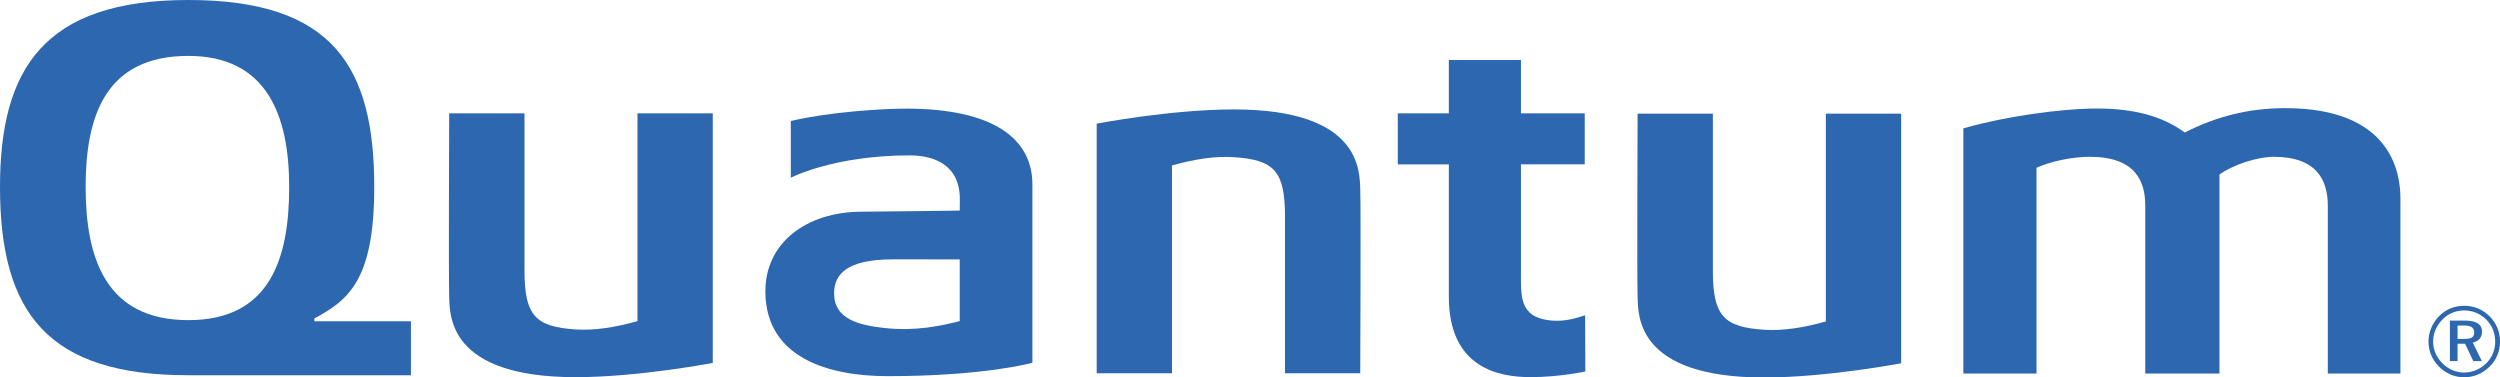
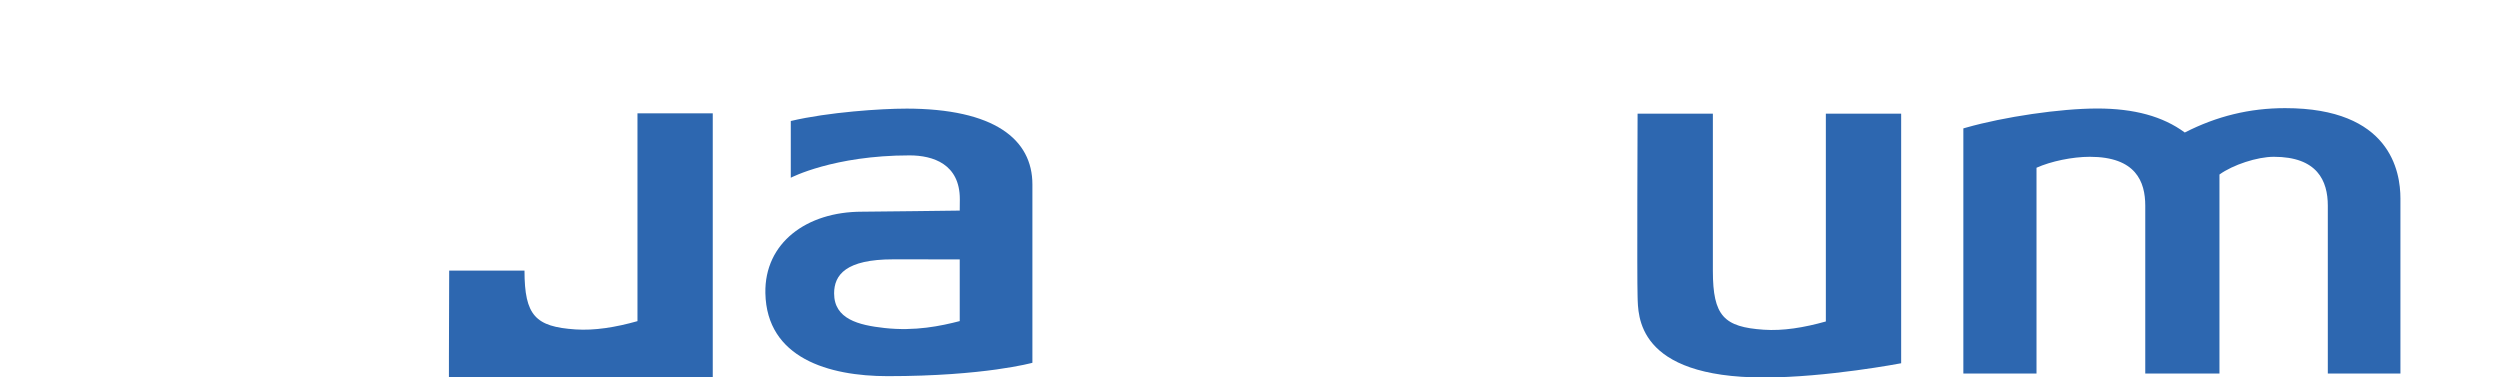
<svg xmlns="http://www.w3.org/2000/svg" id="Layer_2" data-name="Layer 2" viewBox="0 0 1012.16 152.83">
  <defs>
    <style>      .cls-1 {        fill: #2d67b0;      }    </style>
  </defs>
  <g id="Ebene_1" data-name="Ebene 1">
    <g>
-       <path id="path4032" class="cls-1" d="m997.5,131.79c2.89,0,4.21.8,4.21,2.82s-1.32,2.61-4.12,2.61h-2.61v-5.43h2.52Zm.55-1.99h-6.17v16.38h3.09v-7.01h3.05l3.32,7.01h3.47l-3.67-7.49c2.38-.48,3.74-2.08,3.74-4.4,0-2.98-2.24-4.49-6.83-4.49Zm-.4-6c-3.88,0-7.4,1.41-10.06,4.1-2.82,2.86-4.39,6.55-4.39,10.35s1.48,7.37,4.23,10.15c2.8,2.83,6.38,4.35,10.23,4.35s7.44-1.52,10.28-4.31c2.73-2.66,4.23-6.2,4.23-10.19s-1.53-7.45-4.18-10.15c-2.76-2.81-6.39-4.3-10.33-4.3Zm12.57,14.57c0,3.34-1.29,6.44-3.64,8.74-2.49,2.41-5.59,3.71-9,3.71-3.21,0-6.39-1.34-8.77-3.75-2.39-2.42-3.73-5.53-3.73-8.82s1.38-6.5,3.85-8.97c2.32-2.34,5.4-3.59,8.76-3.59s6.56,1.3,8.97,3.75c2.33,2.32,3.56,5.46,3.56,8.94" />
-       <path id="path4036" class="cls-1" d="m627.22,129.67c-12.22-1.42-11.44-10.15-11.44-19.86v-43.27h25.82v-20.65h-25.82v-21.61h-29.2v21.59h-20.67v20.68h20.67v53.61c0,28.71,20.06,32.53,33.11,32.53,11.62,0,22.15-2.29,22.15-2.29,0,0-.08-21.11-.08-22.77-5.68,1.88-9.52,2.62-14.54,2.05" />
      <path id="path4040" class="cls-1" d="m925.17,43.78c-14.37,0-27.67,3.24-40.63,9.87-8.85-6.53-20.45-9.72-35.44-9.72s-37.78,3.38-53,7.71l-1.21.34v99.25h29.62v-83.32c5.84-2.62,14.51-4.43,21.58-4.43,18.63,0,22.45,10.05,22.45,19.8v67.95h30.04v-80.58c5.46-3.93,15.3-7.17,22.01-7.17,17.58,0,21.86,9.69,21.86,19.8v67.95h29.4v-70.84c0-11.03-4.12-36.61-46.67-36.61" />
-       <path id="path4044" class="cls-1" d="m258.09,45.88v84.14c-8.94,2.52-17.4,3.87-25.13,3.35-16.1-1.09-20.61-5.51-20.61-23.8v-63.69h-30.49s-.27,66.75,0,74.14c.28,7.4-.74,32.68,51.2,32.68,25.43,0,55.51-5.76,55.51-5.76V45.88h-30.48" />
+       <path id="path4044" class="cls-1" d="m258.09,45.88v84.14c-8.94,2.52-17.4,3.87-25.13,3.35-16.1-1.09-20.61-5.51-20.61-23.8h-30.49s-.27,66.75,0,74.14c.28,7.4-.74,32.68,51.2,32.68,25.43,0,55.51-5.76,55.51-5.76V45.88h-30.48" />
      <path id="path4048" class="cls-1" d="m388.56,130c-7.63,1.97-18.05,4.17-30.45,2.8-10.55-1.16-20.41-3.64-20.41-14.01,0-7.52,4.78-13.79,23.89-13.79,0,0,20.95.02,26.97.02v24.97Zm-21.86-86.02c-9.89,0-31.35,1.41-46.54,5.01v22.97s17.3-9.05,48.09-9.05c9.5,0,20.35,3.5,20.35,17.73,0,3.93-.04,4.62-.04,4.62,0,0-35.69.45-39.63.45-22.37,0-39.46,12.62-39.06,32.97.52,26.32,25.69,33.61,49.52,33.61,39.27,0,58.59-5.41,58.59-5.41v-72.22c0-18.17-15.26-30.69-51.28-30.69" />
-       <path id="path4052" class="cls-1" d="m76.25,129.61c-33.38,0-41.58-25.01-41.58-53.95s8.2-53.03,41.58-53.03c31.66,0,40.83,23.94,40.83,53.03s-7.76,53.95-40.83,53.95Zm51,.46c0-.61,0-.87.02-1.13,13.58-7.36,24.25-15.19,24.25-53.27C151.51,27.03,134.82,0,76.25,0S0,27.94,0,75.67c0,51.3,19.53,76.25,76.25,76.25h90.12v-21.85h-39.12" />
      <path id="path4056" class="cls-1" d="m739.22,46.01v84.14c-8.93,2.51-17.4,3.87-25.13,3.34-16.09-1.09-20.61-5.51-20.61-23.79v-63.69h-30.48s-.27,66.74,0,74.13c.27,7.4-.74,32.69,51.2,32.69,25.43,0,55.51-5.76,55.51-5.76V46.01h-30.48" />
-       <path id="path4060" class="cls-1" d="m474.49,151.13v-84.14c8.94-2.52,17.4-3.88,25.14-3.35,16.1,1.09,20.61,5.51,20.61,23.79v63.69h30.48s.28-66.75,0-74.14c-.27-7.39.75-32.68-51.2-32.68-25.43,0-55.51,5.76-55.51,5.76v101.06h30.48" />
    </g>
  </g>
</svg>